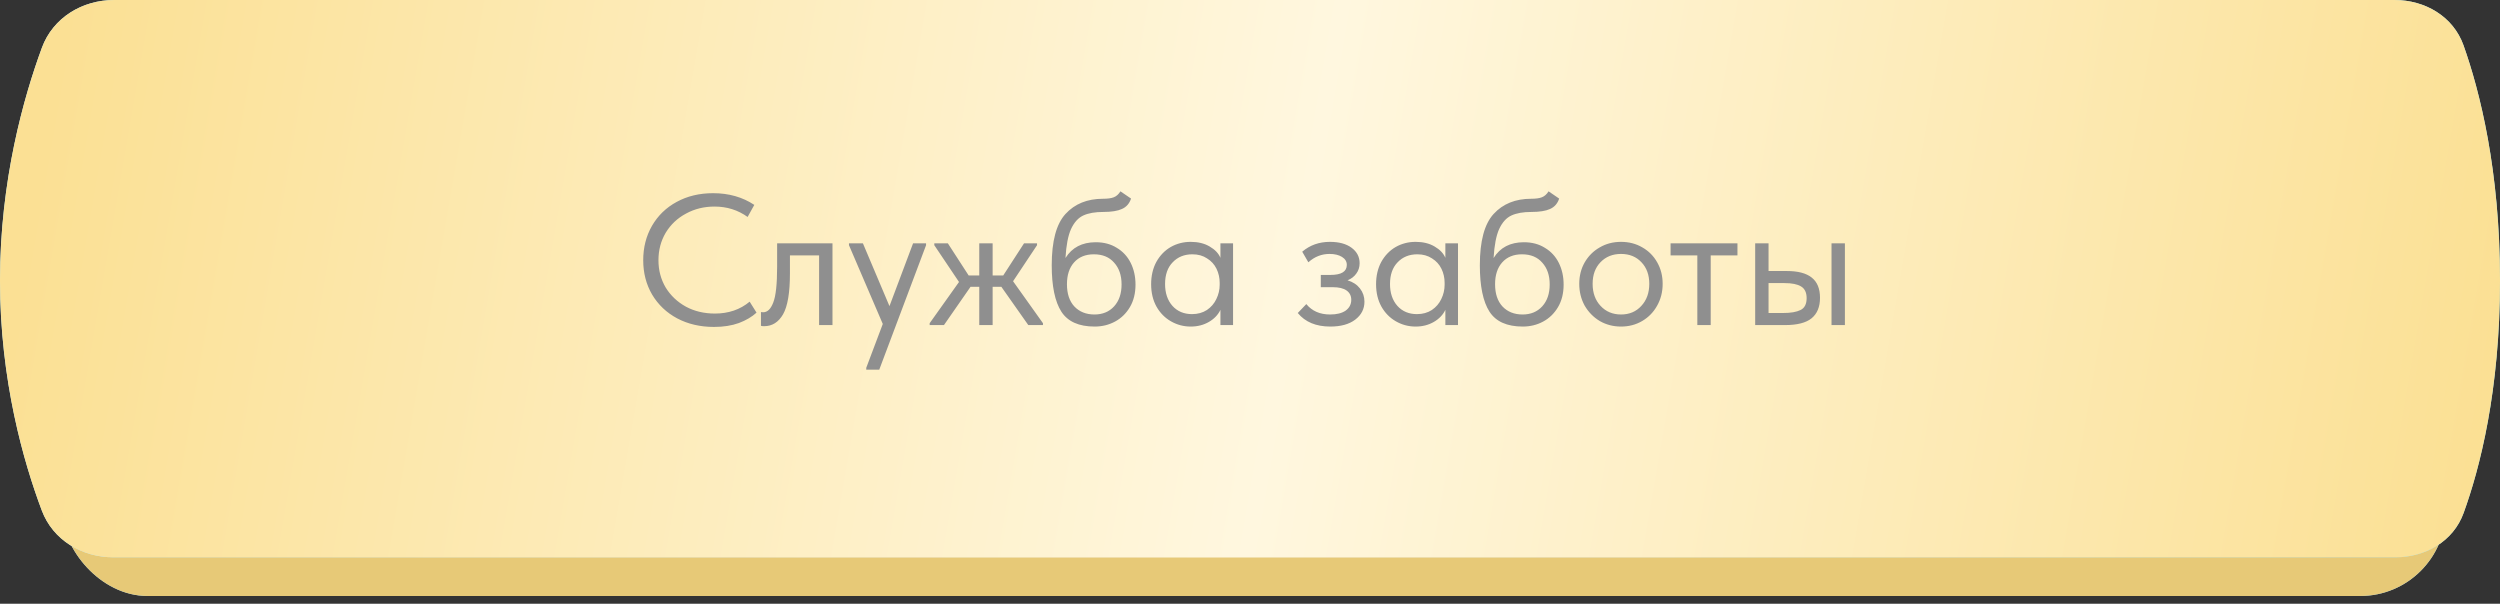
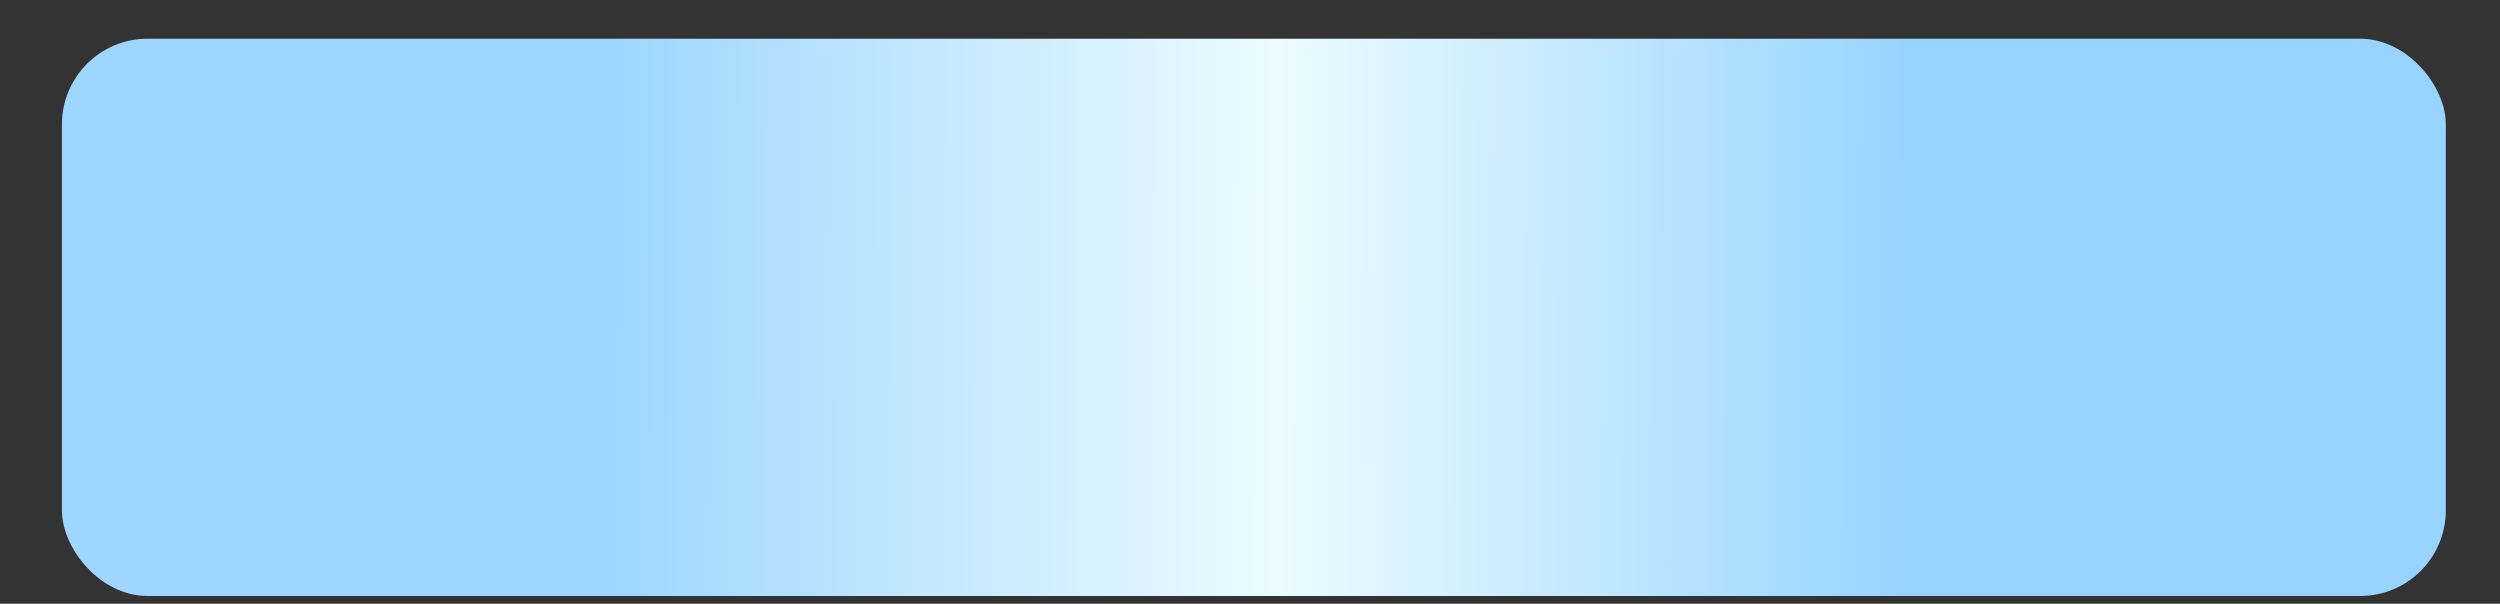
<svg xmlns="http://www.w3.org/2000/svg" width="323" height="78" viewBox="0 0 323 78" fill="none">
  <rect x="0" y="0" width="323" height="78" fill="#333333" stroke="none" />
  <rect x="8" y="5.002" width="308" height="72" rx="11.069" fill="url(#paint0_linear_21_163)" />
-   <rect x="8" y="5.002" width="308" height="72" rx="11.069" fill="url(#paint1_linear_21_163)" />
-   <path d="M5.418 6.156C6.843 2.294 10.614 0.002 14.731 0.002H309.373C313.33 0.002 316.966 2.137 318.29 5.866C320.376 11.743 323 21.969 323 36.241C323 50.491 320.385 60.535 318.299 66.279C316.972 69.935 313.388 72.002 309.498 72.002H14.632C10.568 72.002 6.835 69.767 5.403 65.963C3.06 59.74 0 49.143 0 36.241C0 23.311 3.073 12.514 5.418 6.156Z" fill="url(#paint2_linear_21_163)" />
-   <path d="M5.418 6.156C6.843 2.294 10.614 0.002 14.731 0.002H309.373C313.33 0.002 316.966 2.137 318.29 5.866C320.376 11.743 323 21.969 323 36.241C323 50.491 320.385 60.535 318.299 66.279C316.972 69.935 313.388 72.002 309.498 72.002H14.632C10.568 72.002 6.835 69.767 5.403 65.963C3.06 59.74 0 49.143 0 36.241C0 23.311 3.073 12.514 5.418 6.156Z" fill="url(#paint3_linear_21_163)" />
-   <path d="M83.104 33.624C83.104 31.976 83.48 30.496 84.232 29.184C85 27.856 86.064 26.824 87.424 26.088C88.8 25.336 90.368 24.96 92.128 24.96C94.16 24.96 95.936 25.464 97.456 26.472L96.592 28.032C95.344 27.136 93.92 26.688 92.32 26.688C90.96 26.688 89.728 26.992 88.624 27.6C87.52 28.192 86.648 29.016 86.008 30.072C85.384 31.128 85.072 32.312 85.072 33.624C85.072 34.92 85.384 36.096 86.008 37.152C86.648 38.192 87.52 39.016 88.624 39.624C89.728 40.216 90.976 40.512 92.368 40.512C94.128 40.512 95.624 40 96.856 38.976L97.744 40.392C97.152 40.936 96.392 41.384 95.464 41.736C94.536 42.072 93.464 42.24 92.248 42.24C90.472 42.24 88.888 41.872 87.496 41.136C86.12 40.4 85.04 39.376 84.256 38.064C83.488 36.752 83.104 35.272 83.104 33.624ZM98.316 42.096V40.32C98.396 40.336 98.492 40.344 98.604 40.344C99.148 40.344 99.58 39.928 99.9 39.096C100.236 38.264 100.404 36.72 100.404 34.464V31.44H107.556V42H105.828V33H102.06V35.328C102.06 37.808 101.764 39.568 101.172 40.608C100.58 41.632 99.764 42.144 98.724 42.144C98.548 42.144 98.412 42.128 98.316 42.096ZM114.92 39.552L117.968 31.44H119.648V31.68L113.6 47.76H111.92V47.52L114.056 41.856L109.688 31.68V31.44H111.488L114.92 39.552ZM133.984 31.68L130.888 36.336L134.752 41.76V42H132.856L129.376 37.056H128.248V42H126.52V37.056H125.392L121.96 42H120.112V41.76L123.904 36.432L120.712 31.68V31.44H122.464L125.152 35.592H126.52V31.44H128.248V35.592H129.616L132.304 31.44H133.984V31.68ZM146.707 36.768C146.707 37.888 146.467 38.856 145.987 39.672C145.507 40.488 144.867 41.112 144.067 41.544C143.267 41.976 142.387 42.192 141.427 42.192C139.395 42.192 137.963 41.552 137.131 40.272C136.299 38.976 135.883 36.976 135.883 34.272C135.883 31.152 136.475 28.944 137.659 27.648C138.859 26.336 140.475 25.68 142.507 25.68C143.115 25.68 143.579 25.616 143.899 25.488C144.235 25.36 144.523 25.104 144.763 24.72L146.131 25.656C145.923 26.296 145.531 26.744 144.955 27C144.395 27.256 143.595 27.384 142.555 27.384C141.483 27.384 140.619 27.536 139.963 27.84C139.307 28.144 138.779 28.728 138.379 29.592C137.995 30.44 137.755 31.688 137.659 33.336C138.507 31.976 139.811 31.296 141.571 31.296C142.611 31.296 143.515 31.536 144.283 32.016C145.067 32.48 145.667 33.128 146.083 33.96C146.499 34.792 146.707 35.728 146.707 36.768ZM144.907 36.744C144.907 35.576 144.587 34.64 143.947 33.936C143.323 33.216 142.451 32.856 141.331 32.856C140.243 32.856 139.387 33.208 138.763 33.912C138.155 34.6 137.851 35.536 137.851 36.72C137.851 37.952 138.171 38.912 138.811 39.6C139.467 40.288 140.331 40.632 141.403 40.632C142.459 40.632 143.307 40.28 143.947 39.576C144.587 38.872 144.907 37.928 144.907 36.744ZM157.679 31.44H159.311V42H157.679V40.032C157.375 40.672 156.879 41.192 156.191 41.592C155.503 41.992 154.719 42.192 153.839 42.192C152.927 42.192 152.079 41.968 151.295 41.52C150.511 41.072 149.887 40.44 149.423 39.624C148.959 38.792 148.727 37.824 148.727 36.72C148.727 35.632 148.951 34.672 149.399 33.84C149.863 33.008 150.479 32.368 151.247 31.92C152.031 31.472 152.895 31.248 153.839 31.248C154.799 31.248 155.615 31.448 156.287 31.848C156.975 32.248 157.439 32.736 157.679 33.312V31.44ZM157.583 36.792V36.552C157.583 35.896 157.447 35.288 157.175 34.728C156.903 34.168 156.495 33.72 155.951 33.384C155.423 33.032 154.791 32.856 154.055 32.856C153.015 32.856 152.167 33.2 151.511 33.888C150.855 34.56 150.527 35.496 150.527 36.696C150.527 37.864 150.847 38.808 151.487 39.528C152.127 40.232 152.967 40.584 154.007 40.584C154.743 40.584 155.383 40.408 155.927 40.056C156.471 39.688 156.879 39.216 157.151 38.64C157.439 38.048 157.583 37.432 157.583 36.792ZM176.287 38.976C176.287 39.92 175.887 40.696 175.087 41.304C174.303 41.896 173.231 42.192 171.871 42.192C170.031 42.192 168.631 41.608 167.671 40.44L168.775 39.288C169.511 40.184 170.535 40.632 171.847 40.632C172.711 40.632 173.383 40.464 173.863 40.128C174.343 39.776 174.583 39.312 174.583 38.736C174.583 38.224 174.383 37.824 173.983 37.536C173.583 37.248 172.983 37.104 172.183 37.104H170.647V35.52H171.895C173.303 35.52 174.007 35.088 174.007 34.224C174.007 33.792 173.799 33.448 173.383 33.192C172.967 32.936 172.431 32.808 171.775 32.808C170.751 32.808 169.839 33.168 169.039 33.888L168.247 32.52C169.239 31.672 170.431 31.248 171.823 31.248C173.007 31.248 173.943 31.504 174.631 32.016C175.319 32.528 175.663 33.192 175.663 34.008C175.663 34.52 175.519 34.968 175.231 35.352C174.959 35.736 174.583 36.024 174.103 36.216C174.791 36.424 175.327 36.776 175.711 37.272C176.095 37.768 176.287 38.336 176.287 38.976ZM186.741 31.44H188.373V42H186.741V40.032C186.437 40.672 185.941 41.192 185.253 41.592C184.565 41.992 183.781 42.192 182.901 42.192C181.989 42.192 181.141 41.968 180.357 41.52C179.573 41.072 178.949 40.44 178.485 39.624C178.021 38.792 177.789 37.824 177.789 36.72C177.789 35.632 178.013 34.672 178.461 33.84C178.925 33.008 179.541 32.368 180.309 31.92C181.093 31.472 181.957 31.248 182.901 31.248C183.861 31.248 184.677 31.448 185.349 31.848C186.037 32.248 186.501 32.736 186.741 33.312V31.44ZM186.645 36.792V36.552C186.645 35.896 186.509 35.288 186.237 34.728C185.965 34.168 185.557 33.72 185.013 33.384C184.485 33.032 183.853 32.856 183.117 32.856C182.077 32.856 181.229 33.2 180.573 33.888C179.917 34.56 179.589 35.496 179.589 36.696C179.589 37.864 179.909 38.808 180.549 39.528C181.189 40.232 182.029 40.584 183.069 40.584C183.805 40.584 184.445 40.408 184.989 40.056C185.533 39.688 185.941 39.216 186.213 38.64C186.501 38.048 186.645 37.432 186.645 36.792ZM202.02 36.768C202.02 37.888 201.78 38.856 201.3 39.672C200.82 40.488 200.18 41.112 199.38 41.544C198.58 41.976 197.7 42.192 196.74 42.192C194.708 42.192 193.276 41.552 192.444 40.272C191.612 38.976 191.196 36.976 191.196 34.272C191.196 31.152 191.788 28.944 192.972 27.648C194.172 26.336 195.788 25.68 197.82 25.68C198.428 25.68 198.892 25.616 199.212 25.488C199.548 25.36 199.836 25.104 200.076 24.72L201.444 25.656C201.236 26.296 200.844 26.744 200.268 27C199.708 27.256 198.908 27.384 197.868 27.384C196.796 27.384 195.932 27.536 195.276 27.84C194.62 28.144 194.092 28.728 193.692 29.592C193.308 30.44 193.068 31.688 192.972 33.336C193.82 31.976 195.124 31.296 196.884 31.296C197.924 31.296 198.828 31.536 199.596 32.016C200.38 32.48 200.98 33.128 201.396 33.96C201.812 34.792 202.02 35.728 202.02 36.768ZM200.22 36.744C200.22 35.576 199.9 34.64 199.26 33.936C198.636 33.216 197.764 32.856 196.644 32.856C195.556 32.856 194.7 33.208 194.076 33.912C193.468 34.6 193.164 35.536 193.164 36.72C193.164 37.952 193.484 38.912 194.124 39.6C194.78 40.288 195.644 40.632 196.716 40.632C197.772 40.632 198.62 40.28 199.26 39.576C199.9 38.872 200.22 37.928 200.22 36.744ZM204.039 36.672C204.039 35.648 204.271 34.728 204.735 33.912C205.215 33.08 205.863 32.432 206.679 31.968C207.495 31.488 208.415 31.248 209.439 31.248C210.463 31.248 211.383 31.488 212.199 31.968C213.015 32.432 213.655 33.08 214.119 33.912C214.583 34.728 214.815 35.648 214.815 36.672C214.815 37.712 214.575 38.656 214.095 39.504C213.631 40.336 212.991 40.992 212.175 41.472C211.359 41.952 210.447 42.192 209.439 42.192C208.431 42.192 207.511 41.952 206.679 41.472C205.863 40.976 205.215 40.312 204.735 39.48C204.271 38.632 204.039 37.696 204.039 36.672ZM213.087 36.672C213.087 35.52 212.751 34.592 212.079 33.888C211.407 33.168 210.527 32.808 209.439 32.808C208.351 32.808 207.463 33.168 206.775 33.888C206.103 34.592 205.767 35.52 205.767 36.672C205.767 37.84 206.111 38.792 206.799 39.528C207.487 40.264 208.367 40.632 209.439 40.632C210.511 40.632 211.383 40.264 212.055 39.528C212.743 38.792 213.087 37.84 213.087 36.672ZM221.023 42H219.295V33H215.839V31.44H224.479V33H221.023V42ZM230.873 35.016C232.297 35.016 233.361 35.296 234.065 35.856C234.785 36.416 235.145 37.288 235.145 38.472C235.145 39.656 234.777 40.544 234.041 41.136C233.321 41.712 232.185 42 230.633 42H226.769V31.44H228.497V35.016H230.873ZM238.361 42H236.633V31.44H238.361V42ZM230.369 40.44C231.361 40.44 232.113 40.312 232.625 40.056C233.153 39.8 233.417 39.288 233.417 38.52C233.417 37.8 233.177 37.296 232.697 37.008C232.233 36.72 231.521 36.576 230.561 36.576H228.497V40.44H230.369Z" fill="#8F8F8F" />
  <defs>
    <linearGradient id="paint0_linear_21_163" x1="8" y1="64.904" x2="321.63" y2="65.948" gradientUnits="userSpaceOnUse">
      <stop offset="0.227" stop-color="#9ED6FF" />
      <stop offset="0.5" stop-color="#ECFBFF" />
      <stop offset="0.759" stop-color="#97D4FF" />
    </linearGradient>
    <linearGradient id="paint1_linear_21_163" x1="8" y1="64.904" x2="321.63" y2="65.948" gradientUnits="userSpaceOnUse">
      <stop offset="0.227" stop-color="#E7C977" />
      <stop offset="0.5" stop-color="#E7C977" />
      <stop offset="0.759" stop-color="#E7C977" />
    </linearGradient>
    <linearGradient id="paint2_linear_21_163" x1="40.576" y1="-15.262" x2="297.004" y2="81.616" gradientUnits="userSpaceOnUse">
      <stop stop-color="#B0E7FF" />
      <stop offset="0.507" stop-color="white" />
      <stop offset="1" stop-color="#90DEFF" />
    </linearGradient>
    <linearGradient id="paint3_linear_21_163" x1="8.838" y1="0.002" x2="320.567" y2="53.825" gradientUnits="userSpaceOnUse">
      <stop stop-color="#FBE094" />
      <stop offset="0.513" stop-color="#FFF7DF" />
      <stop offset="1" stop-color="#FBE094" />
    </linearGradient>
  </defs>
</svg>